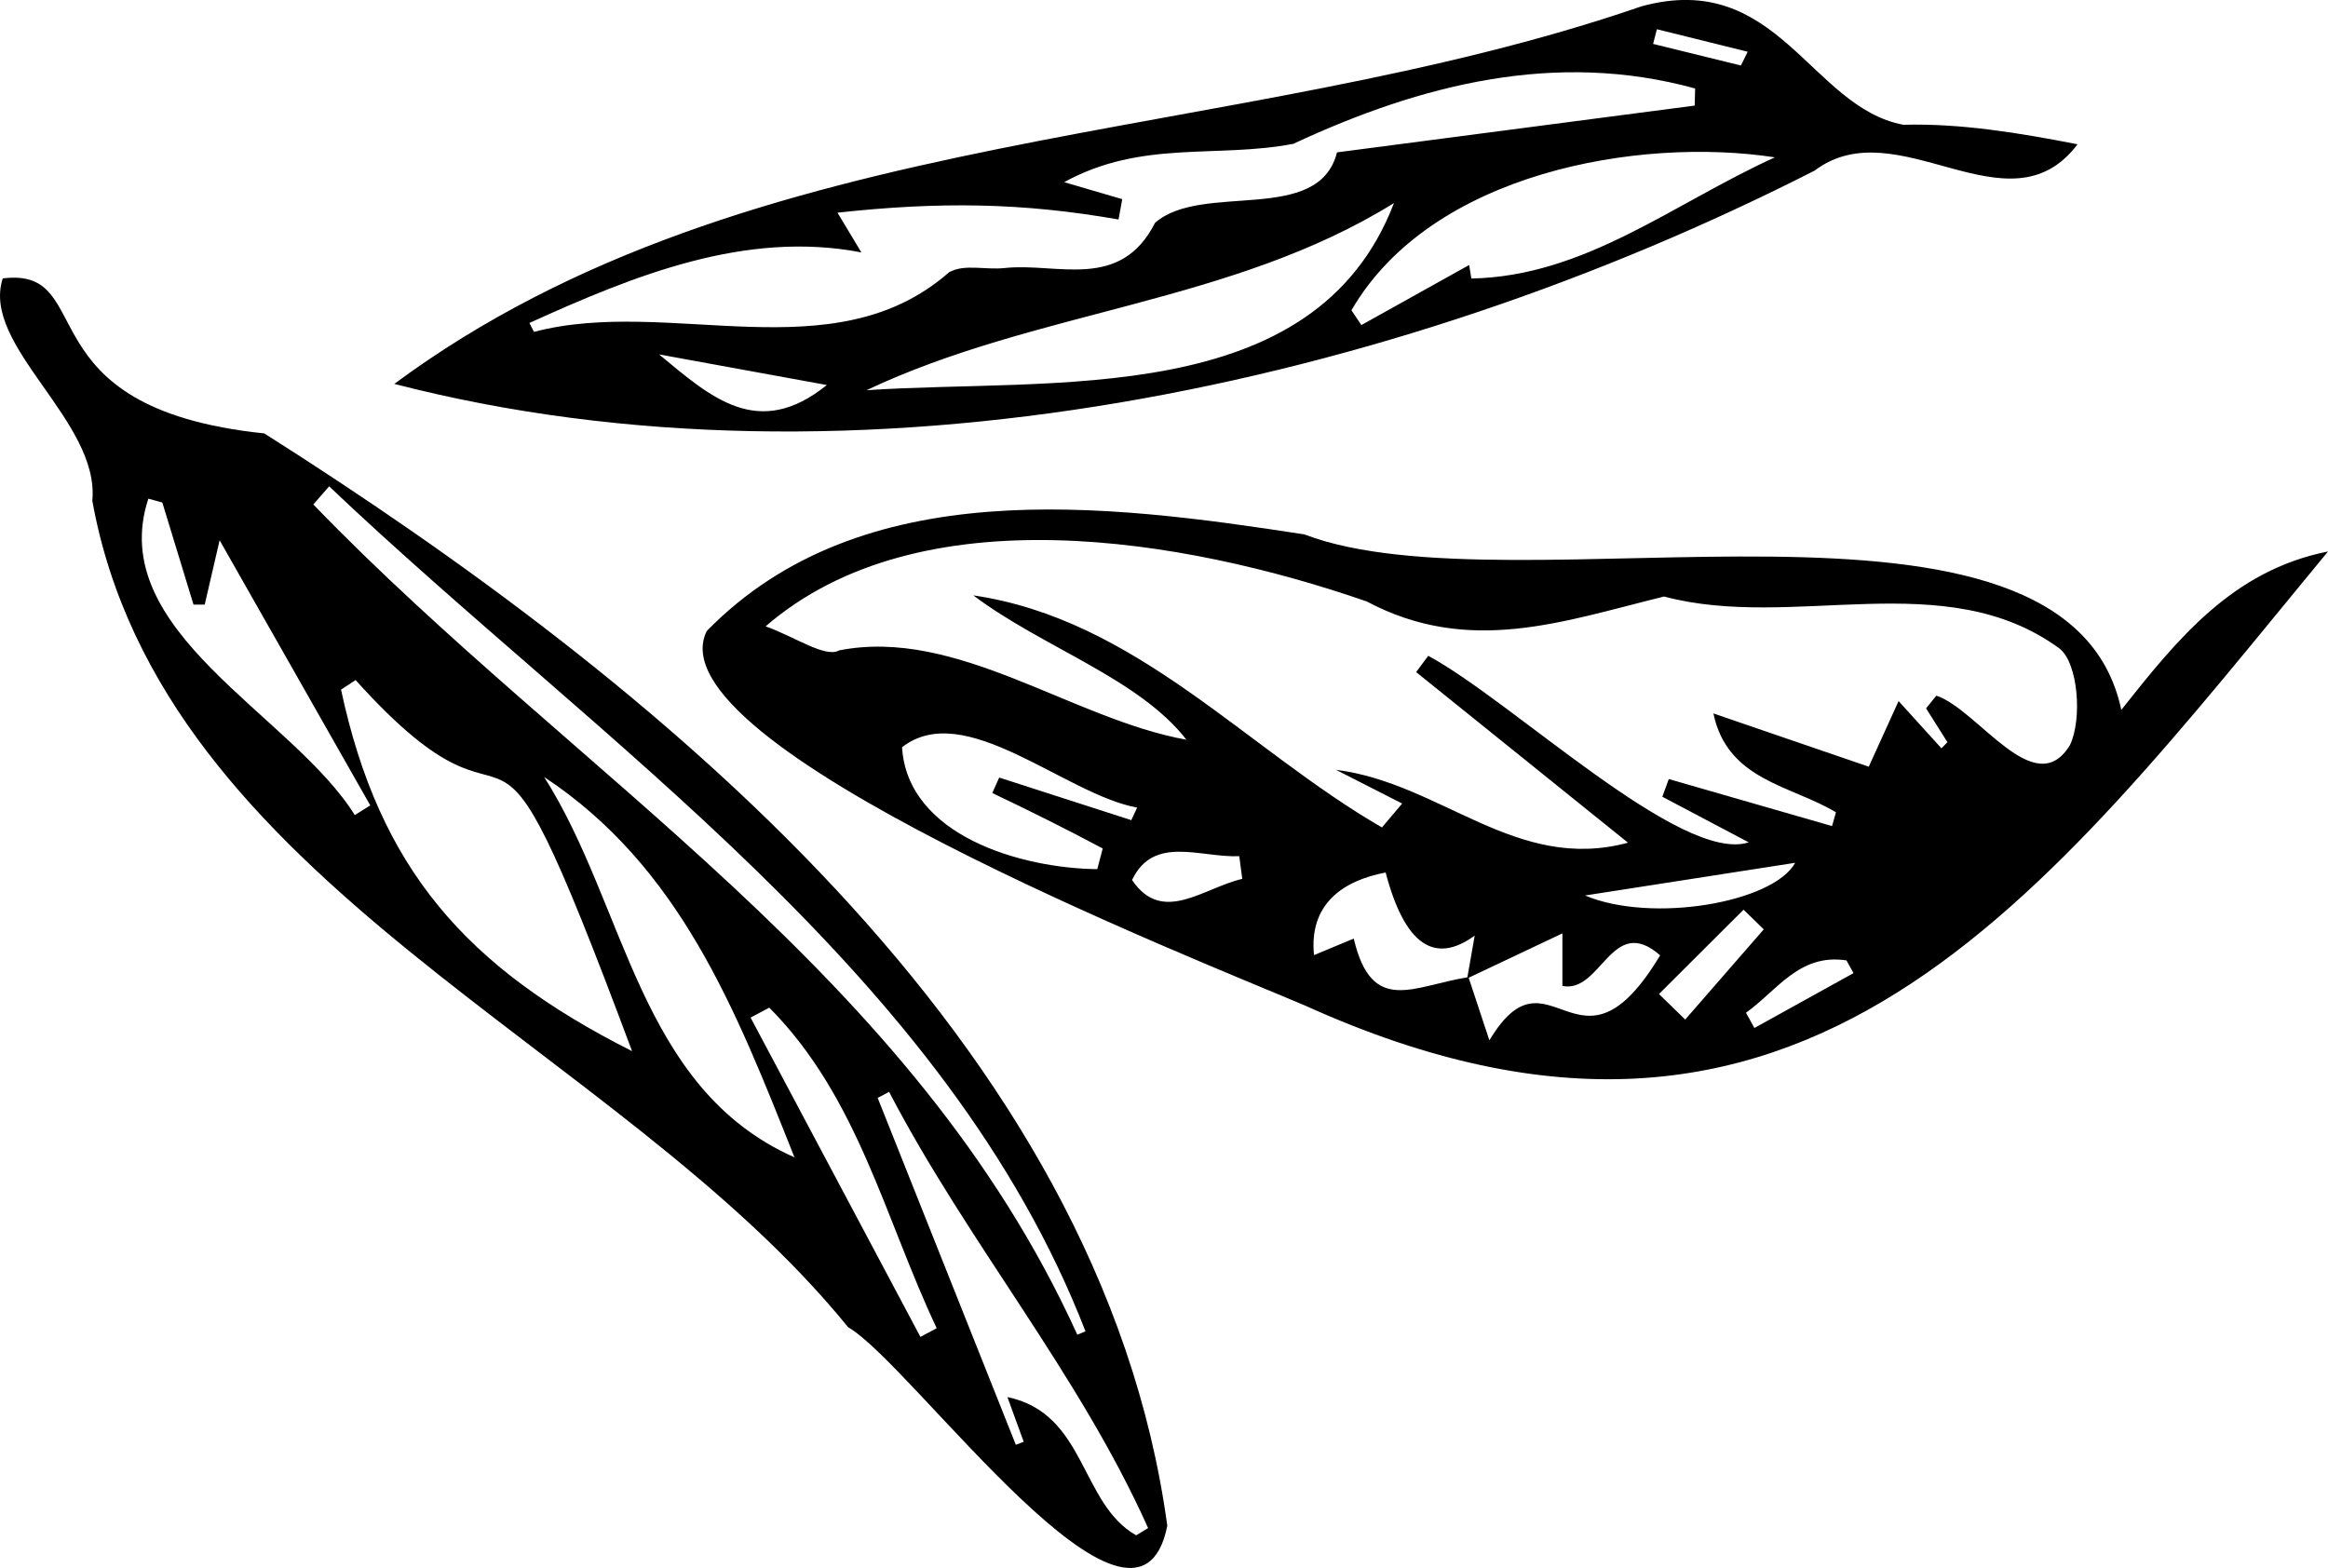
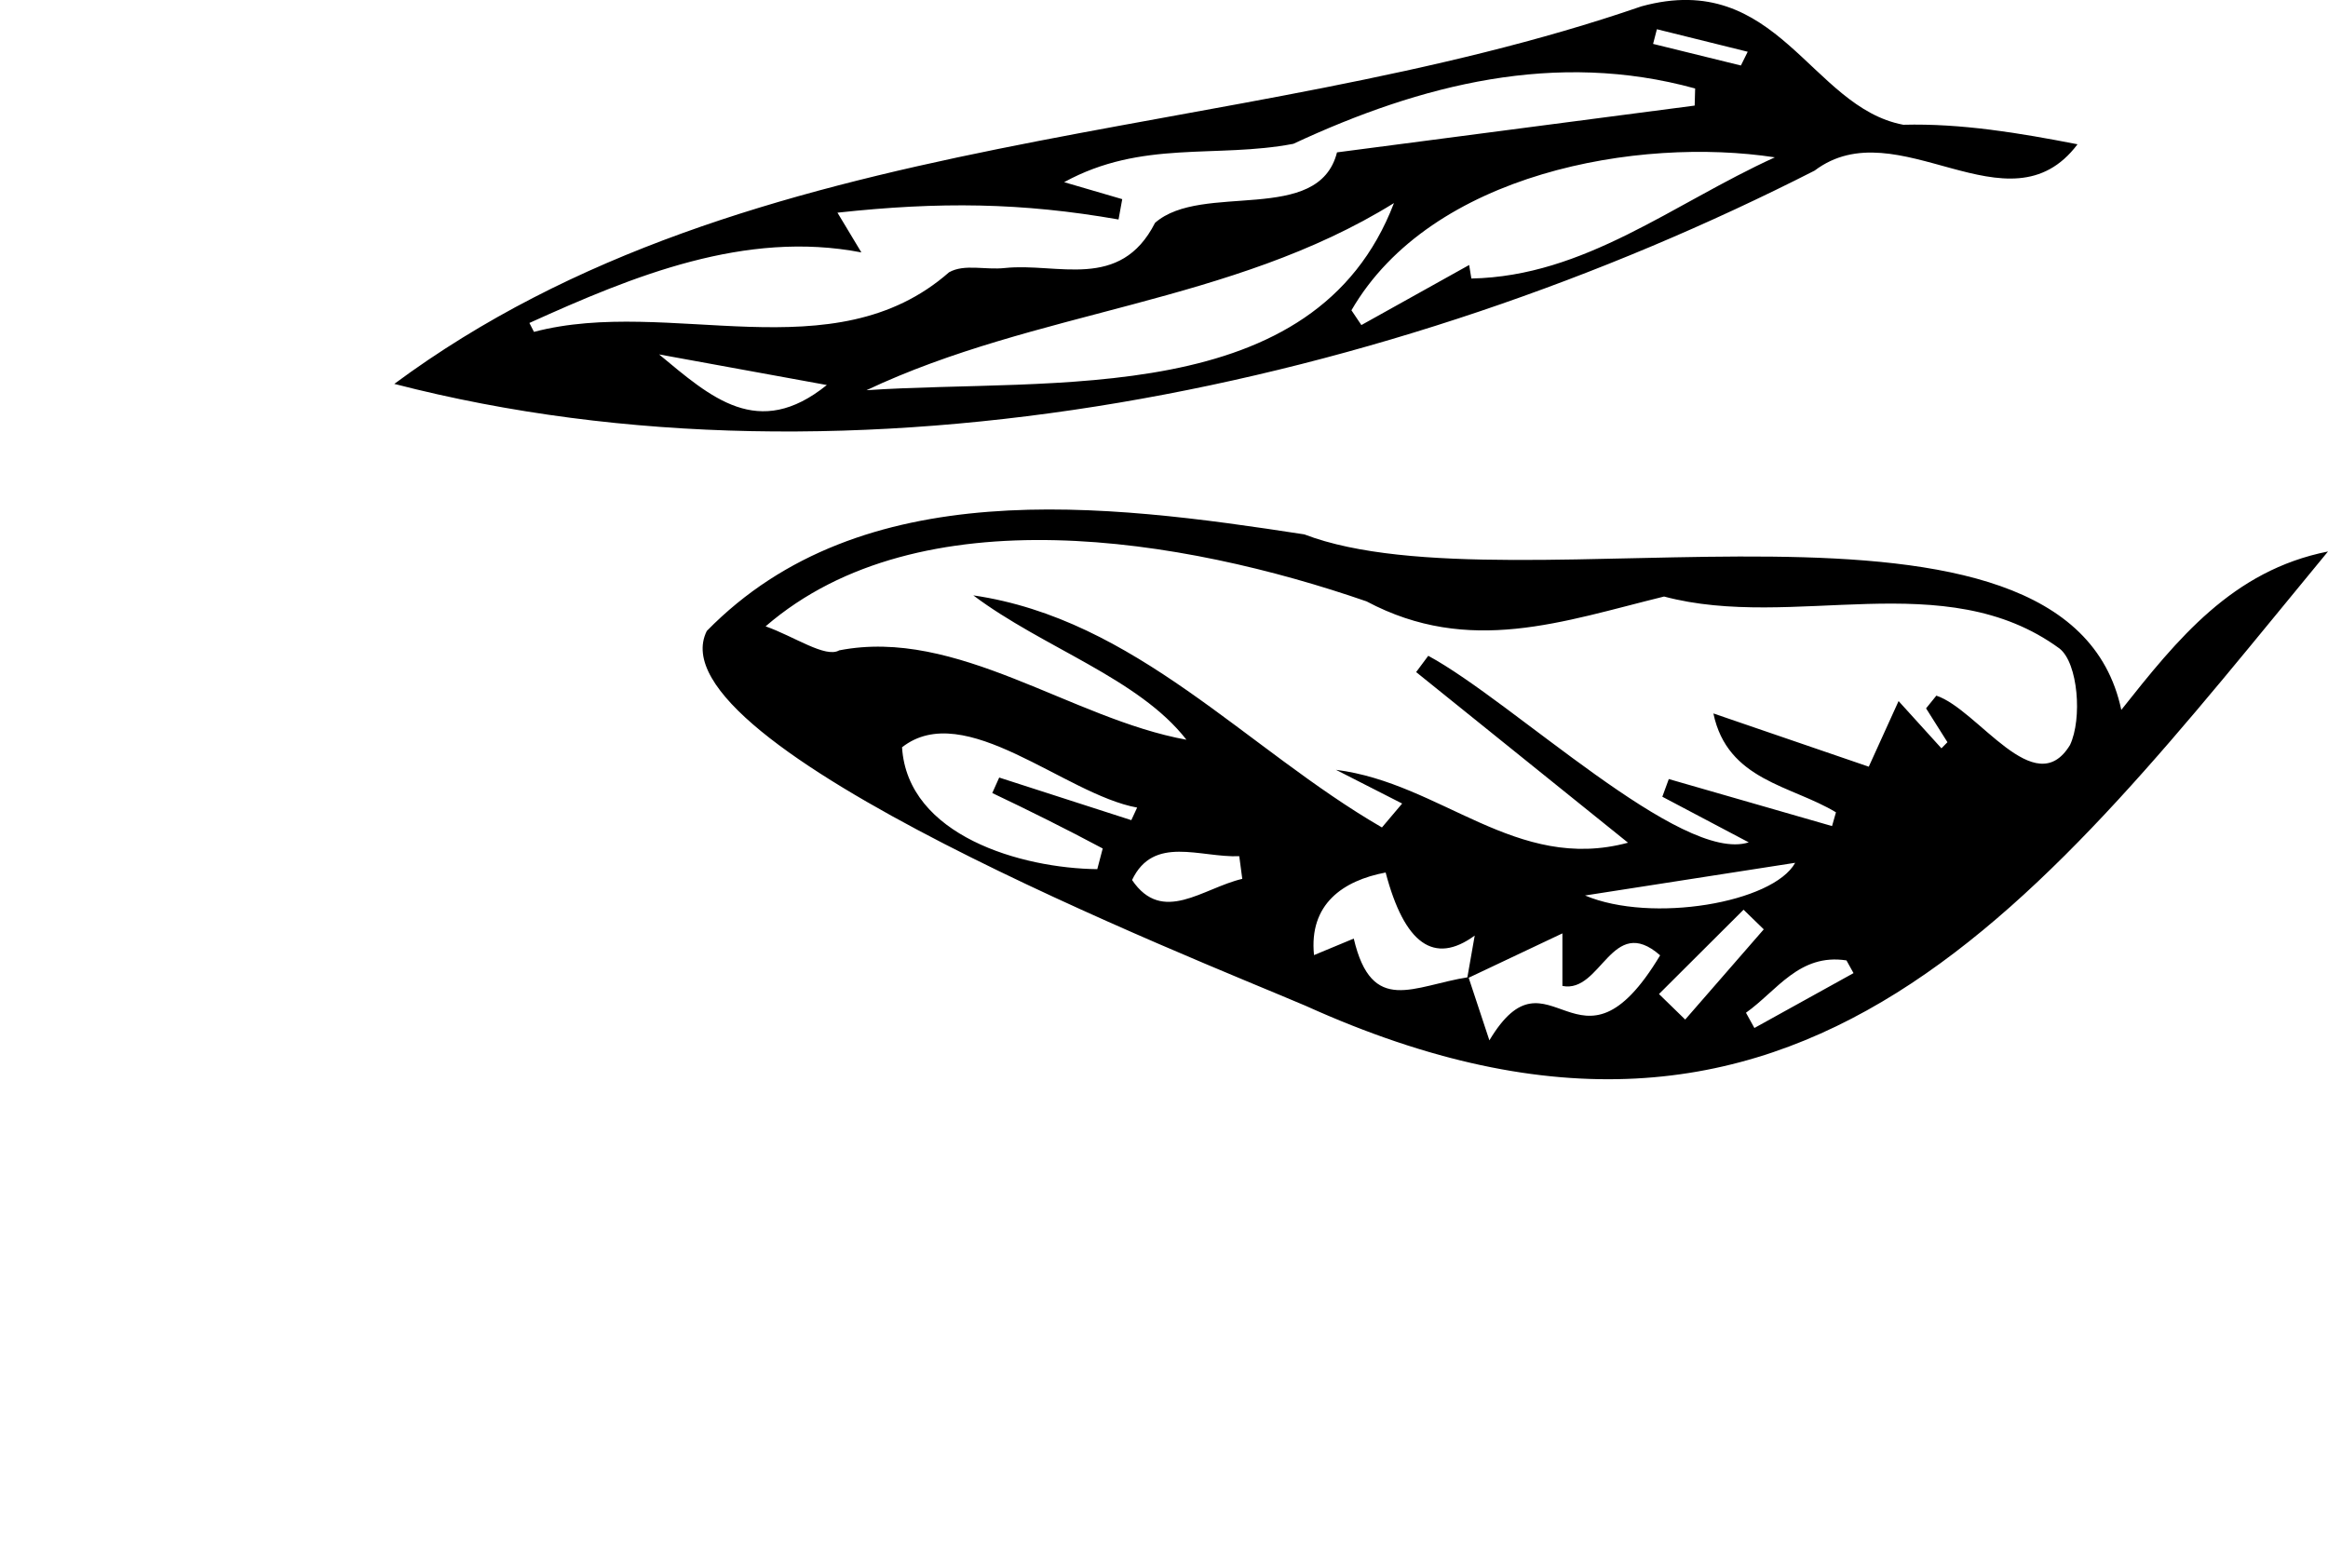
<svg xmlns="http://www.w3.org/2000/svg" id="Ebene_2" data-name="Ebene 2" viewBox="0 0 201.51 135.74">
  <defs>
    <style>
      .cls-1 {
        fill: #000;
        stroke-width: 0px;
      }
    </style>
  </defs>
  <g id="Ebene_1-2" data-name="Ebene 1">
    <g>
      <path class="cls-1" d="M183.62,61.45c4.85-6.11,9.6-12.06,17.89-13.71-24.71,29.94-45.36,58.83-88.47,39.34-9.43-4.03-56.8-22.58-51.86-32.46,13.41-13.71,34.44-11.02,51.72-8.36,18.24,6.99,66.04-6.92,70.72,15.2ZM127,84.69c.17-.99.35-1.98.65-3.7q-5.26,3.84-7.71-5.46c-3.7.7-6.65,2.74-6.2,7.15,1.31-.54,2.25-.94,3.44-1.43,1.57,6.69,5.16,4.08,9.93,3.34.52,1.58,1.04,3.15,1.81,5.47,5.23-8.75,7.68,4.47,14.78-7.36-4.19-3.67-5.09,3.32-8.46,2.65v-4.55c-2.81,1.33-5.53,2.62-8.24,3.9ZM102.7,64.04c-4.14-5.33-12.43-7.97-18.45-12.5,14.07,2.06,23.59,13.27,35.37,20.09.58-.69,1.16-1.38,1.75-2.07-1.91-.97-3.82-1.94-5.73-2.92,9.13,1.15,15.59,8.92,25.28,6.31-6.26-5.04-12.3-9.91-18.34-14.77l1.05-1.41c7.37,3.99,21.92,18.03,27.74,16.15-2.77-1.46-5.12-2.71-7.48-3.95.19-.51.37-1.02.56-1.53,4.71,1.36,9.42,2.71,14.13,4.07.11-.4.23-.79.34-1.19-3.86-2.34-9.39-2.74-10.61-8.56,4.63,1.59,8.97,3.07,13.45,4.61.97-2.14,1.8-3.97,2.58-5.68,1.31,1.44,2.51,2.76,3.71,4.09.17-.18.35-.35.52-.53-.62-.98-1.24-1.96-1.85-2.93.3-.37.59-.74.89-1.1,3.61,1.2,8.53,9.28,11.57,4.27,1.07-2.27.7-7.09-.91-8.35-9.95-7.28-22.98-1.51-34.23-4.5-8.73,2.14-16.86,5.15-25.75.42-15.78-5.46-38.67-9.38-52.02,2.16,2.49.88,5.19,2.77,6.37,2.08,10.2-2,20.06,5.92,30.07,7.74ZM97.93,70.99c.17-.36.34-.72.5-1.08-6.24-1.13-14.93-9.47-20.35-5.22.48,7.66,10.34,10.48,16.9,10.55.16-.6.31-1.19.47-1.79-3.15-1.68-6.34-3.27-9.56-4.8.2-.45.4-.89.6-1.34,3.81,1.23,7.63,2.46,11.44,3.69ZM107.53,76.08c-.09-.65-.17-1.31-.26-1.96-3.4.13-7.42-1.85-9.28,2.06,2.63,3.89,6.12.7,9.54-.1ZM137.2,77.52c5.76,2.43,16.28.63,18.19-2.83-5.92.92-11.62,1.8-18.19,2.83ZM151.13,87.67l.73,1.32c2.86-1.58,5.72-3.17,8.58-4.75-.2-.37-.41-.74-.61-1.1-4.08-.63-6.02,2.63-8.7,4.53ZM143.6,86.05c.76.74,1.51,1.47,2.27,2.21,2.27-2.6,4.53-5.21,6.8-7.81-.58-.57-1.16-1.13-1.75-1.7-2.44,2.43-4.88,4.87-7.32,7.3Z" />
-       <path class="cls-1" d="M101.04,132.08c-2.66,13.37-22.07-14-27.63-17.19C53.47,90.34,14.01,76.6,7.99,43.35c.67-6.92-9.67-13.4-7.75-19.25,8.44-1.04,1.47,11.22,22.64,13.42,33.38,21.17,72.43,52.5,78.16,94.56ZM54.71,90.99c-13.87-37.17-8.08-14.49-23.93-32.12-.42.28-.84.55-1.26.83,3.31,15.45,10.75,24.01,25.18,31.29ZM93.26,115.54l.7-.29c-12.03-31.02-42.01-50.87-65.47-73.15-.46.52-.91,1.04-1.37,1.57,22.77,23.59,51.92,40.57,66.13,71.87ZM47.1,67.26c7.15,11.25,8.16,26.92,21.67,32.93-5.1-12.83-9.9-25.14-21.67-32.93ZM98.36,132.9c.34-.21.68-.42,1.02-.62-6-13.4-15.63-24.73-22.42-37.76l-.99.52c3.99,10.01,7.97,20.02,11.96,30.03.23-.09.45-.18.68-.26-.44-1.21-.88-2.43-1.41-3.87,6.82,1.42,6.28,9.22,11.15,11.97ZM30.71,70.56c.45-.28.89-.56,1.34-.84-4.25-7.48-8.5-14.96-13.04-22.95-.5,2.16-.9,3.86-1.29,5.57h-.97c-.9-2.96-1.8-5.9-2.7-8.84-.4-.11-.81-.22-1.21-.33-3.78,11.49,12.45,18.68,17.87,27.39ZM66.59,87.23c-.54.29-1.08.57-1.62.86,4.9,9.21,9.8,18.42,14.7,27.64.47-.25.94-.5,1.41-.75-4.47-9.44-6.8-20.01-14.49-27.75Z" />
      <path class="cls-1" d="M34.12,33.24C65.01,10.36,106.62,12.77,142.08.55c11.81-3.24,14.62,8.74,22.67,10.25,5.02-.13,10.05.71,15.08,1.69-5.97,7.92-15.58-3.14-22.76,2.28-36.58,18.63-83,28.79-122.95,18.46ZM45.83,27.97c.13.25.26.51.39.76,11.74-3.09,25.91,3.64,35.93-5.16,1.34-.75,3.13-.18,4.84-.37,4.52-.48,9.97,2.03,12.99-3.91,4.07-3.57,14.15.22,15.75-6.1,10.13-1.33,20.54-2.69,30.96-4.05.01-.49.03-.98.04-1.48-12.04-3.32-23.71-.37-34.78,4.79-6.69,1.28-13.11-.37-19.84,3.32,2.2.65,3.62,1.06,5.03,1.47-.11.59-.21,1.18-.32,1.76-8.4-1.47-15.49-1.55-24.33-.59,1.25,2.08,1.81,3.01,2.07,3.44-10.05-1.94-19.71,2.02-28.74,6.11ZM120.66,17.58c-14.07,8.73-30.94,9.24-45.66,16.2,16.1-1.09,38.8,1.72,45.66-16.2ZM153.63,13.62c-11.78-1.8-29.74,1.31-36.65,13.24.29.43.57.85.86,1.28,3.11-1.73,6.22-3.46,9.33-5.2.06.39.13.78.19,1.17,9.82-.19,17.4-6.45,26.27-10.49ZM71.57,33.33c-4.96-.9-9.56-1.74-14.52-2.65,4.48,3.71,8.57,7.45,14.52,2.65ZM150.69,5.67c.2-.4.39-.79.59-1.19-2.62-.65-5.24-1.3-7.86-1.95-.11.42-.22.85-.33,1.27,2.53.62,5.07,1.24,7.6,1.87Z" />
    </g>
  </g>
</svg>